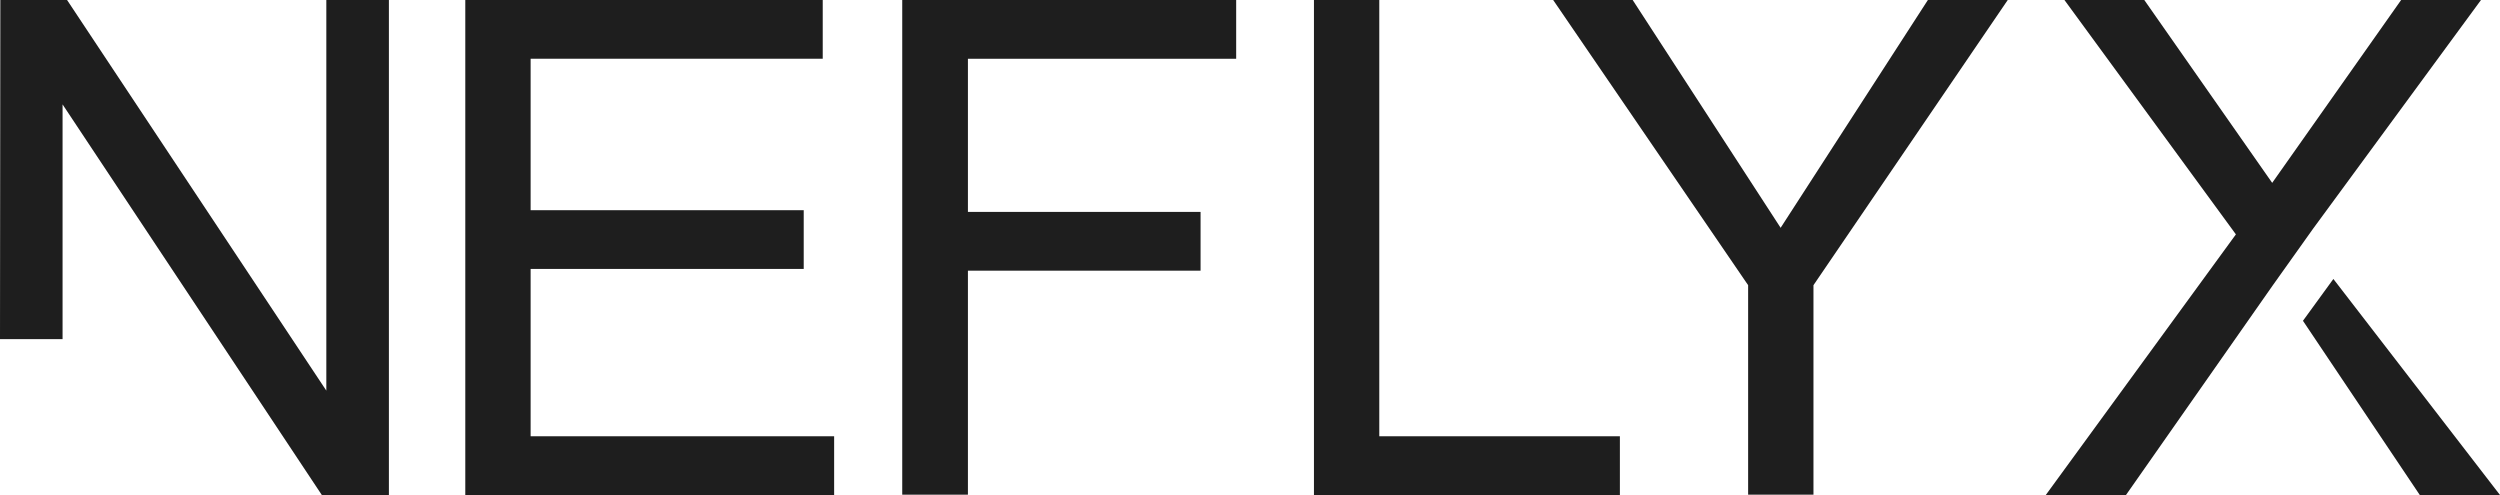
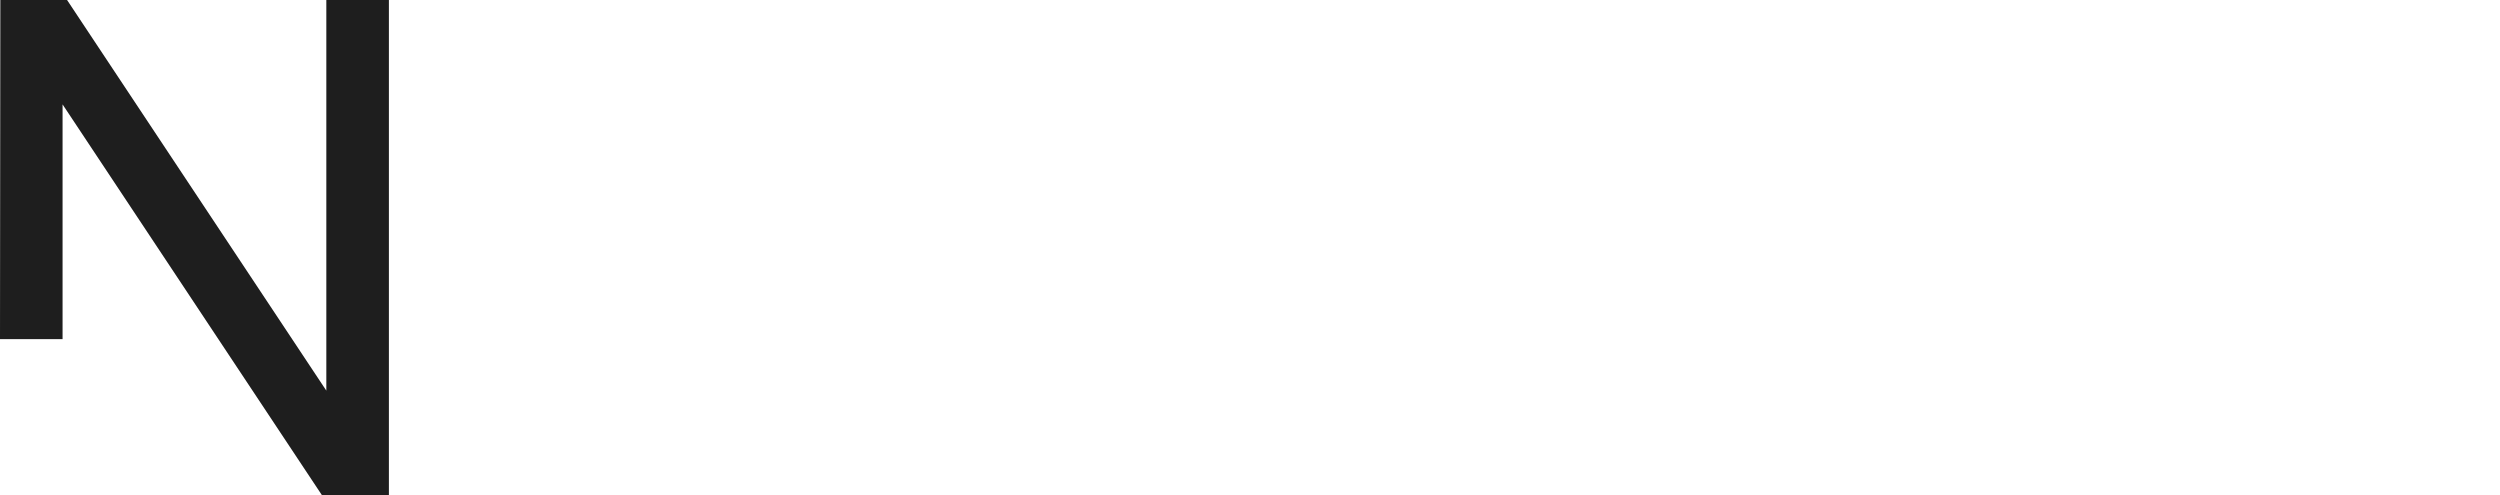
<svg xmlns="http://www.w3.org/2000/svg" version="1.1" baseProfile="basic" id="Layer_1" x="0px" y="0px" viewBox="0 0 723.2 143.2" xml:space="preserve">
  <path id="XMLID_4_" fill="#1E1E1E" d="M18.1,98.1H0L0.1,0h19.3l75,113V0h18.1v143.2H93.1l-75-113V98.1" />
-   <path id="XMLID_6_" fill="#1E1E1E" d="M241.3,143.2H134.6V0H238v17h-84.5v43.8h79v17h-79v48.4h87.8V143.2z" />
-   <path id="XMLID_8_" fill="#1E1E1E" d="M357.6,17h-77.6v44.3h67.3v17h-67.3v64.8H261V0h96.6V17z" />
-   <path id="XMLID_10_" fill="#1E1E1E" d="M468.7,143.2h-88.6V0h18.9v126.2h69.6V143.2z" />
-   <path id="XMLID_12_" fill="#1E1E1E" d="M580.8,0l-56.2,82.5v60.6h-18.9V82.5L449.3,0h23l42.8,65.9L557.7,0H580.8z" />
-   <path id="XMLID_14_" fill="#1E1E1E" d="M675,80.7l48.2,62.5h-23.2l-33.8-50.4 M657.5,82.5L615,143.2h-23.2l55-75.4L597.2,0h23.1  l37,52.9L694.6,0h23.1l-48.6,66.2" />
</svg>